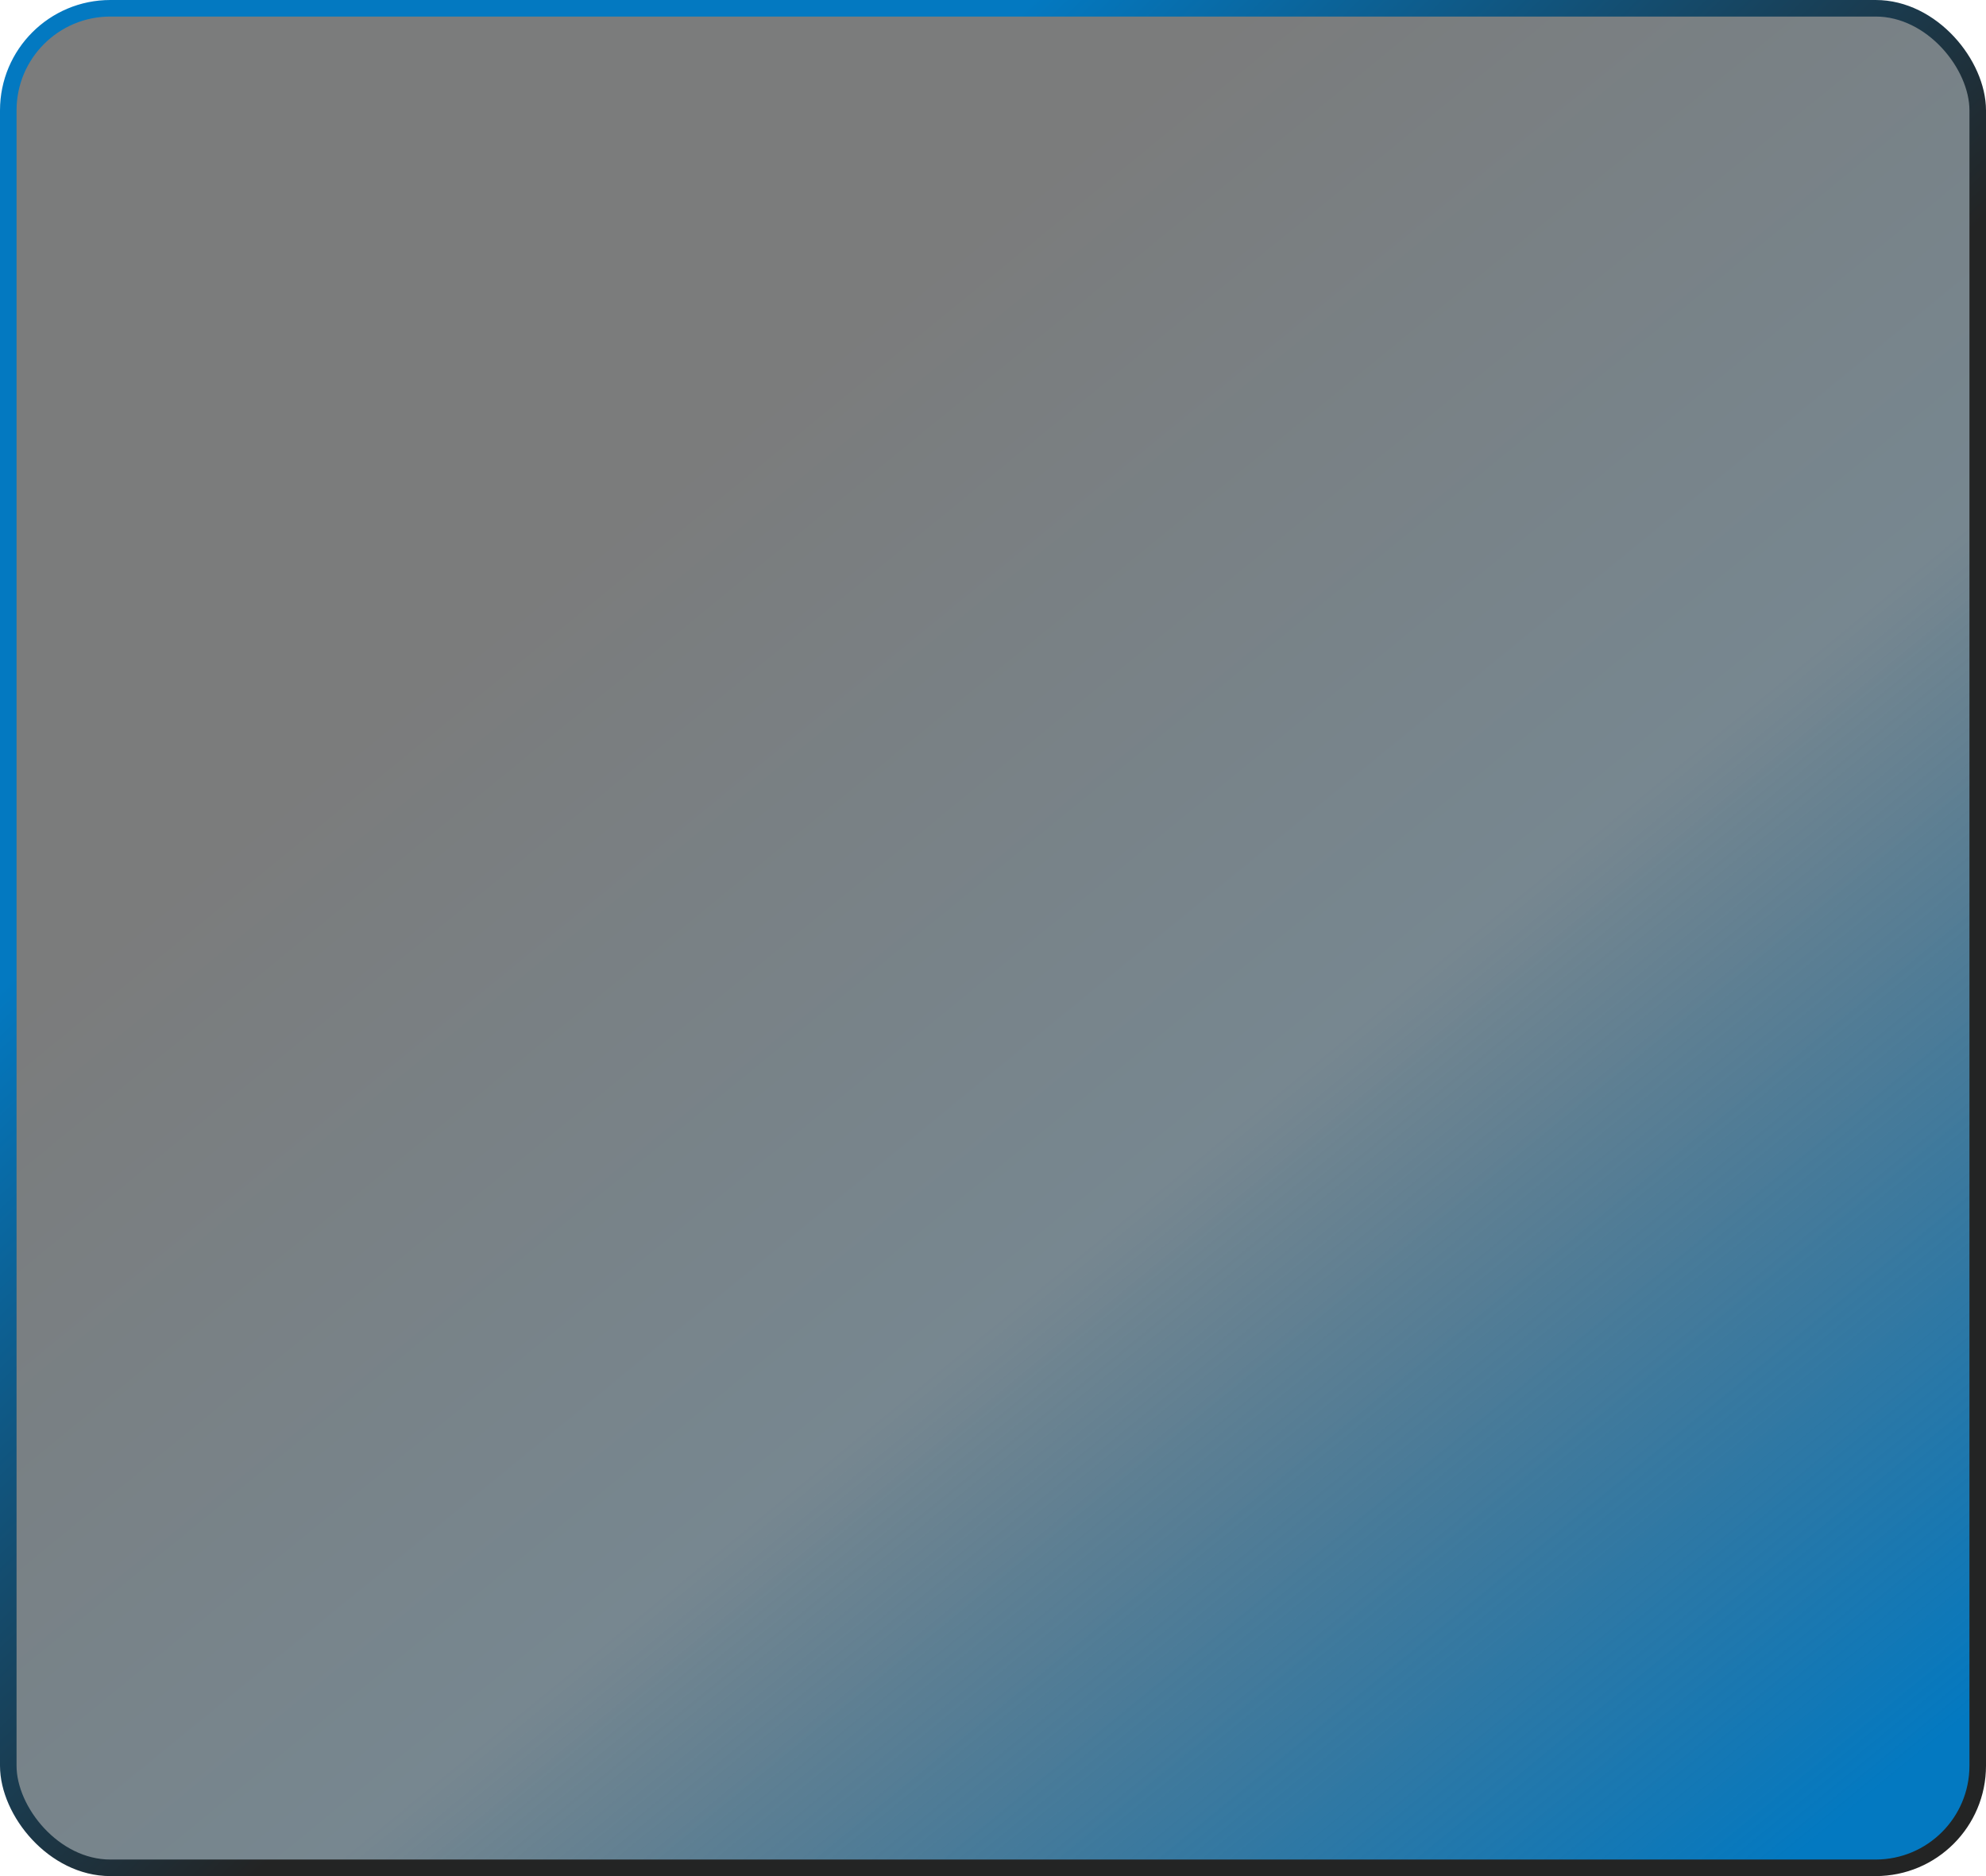
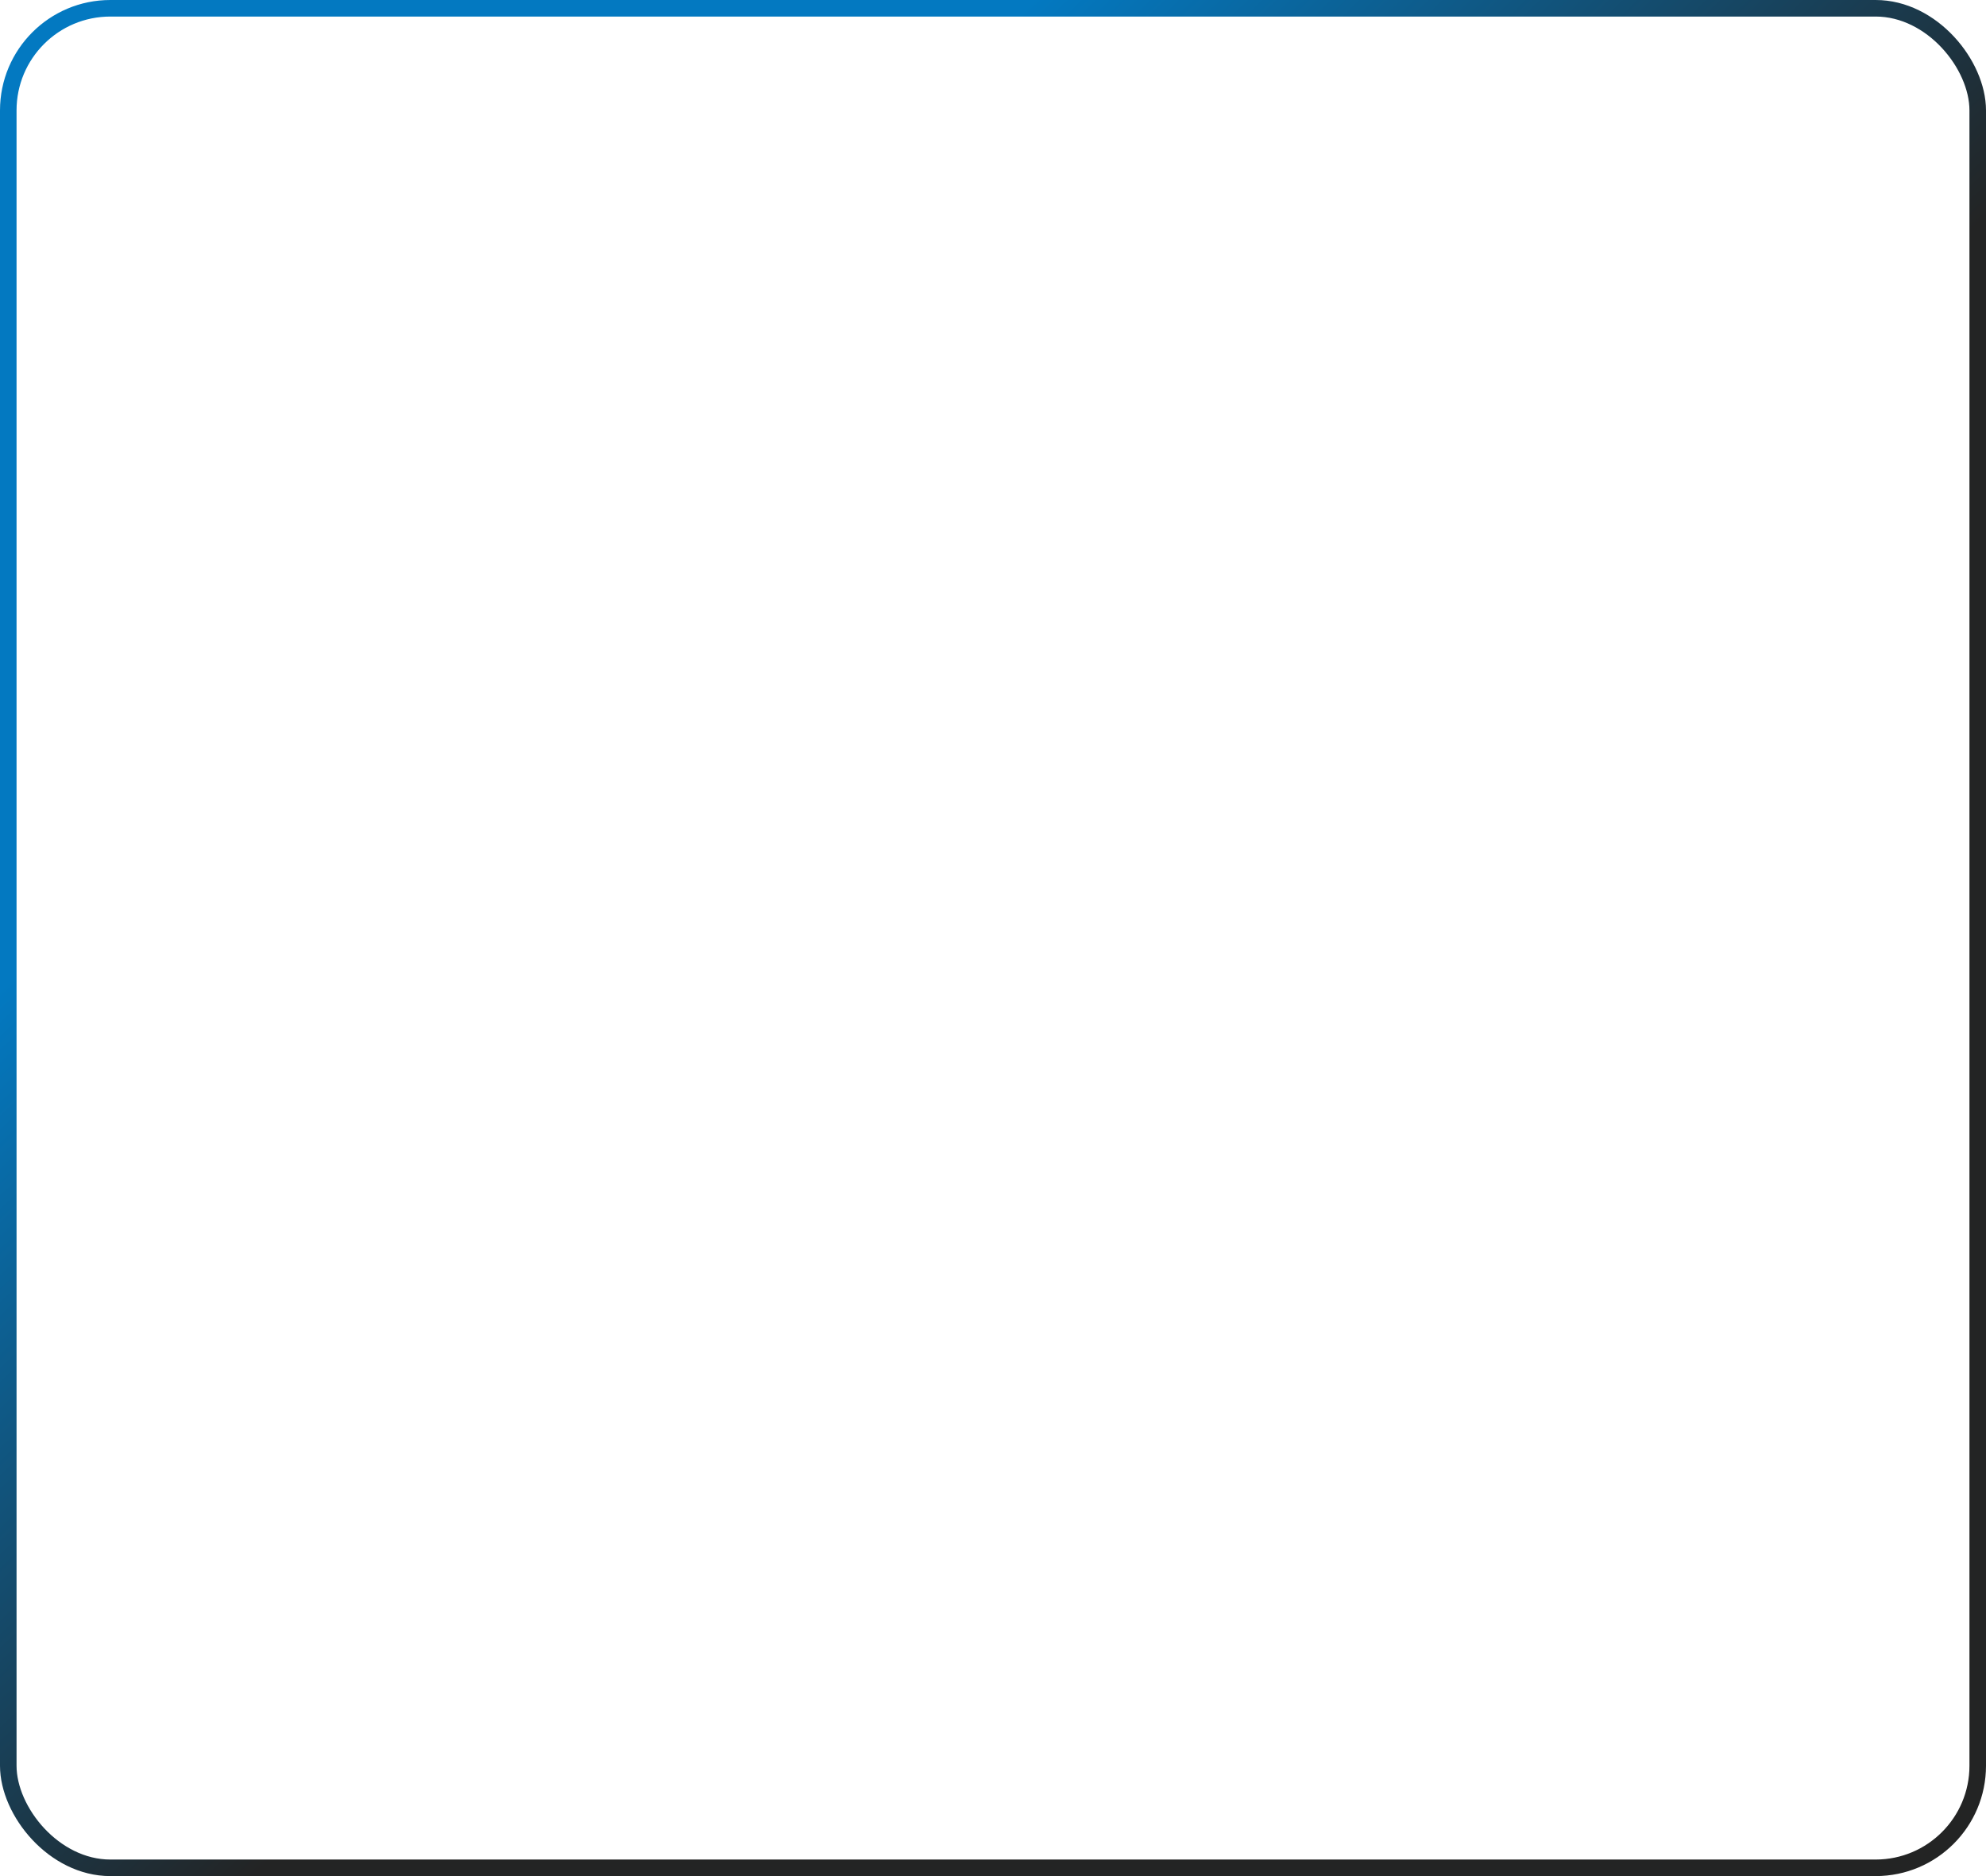
<svg xmlns="http://www.w3.org/2000/svg" width="360" height="340" viewBox="0 0 360 340" fill="none">
-   <rect x="1.5" y="1.5" width="357" height="337" rx="18.5" fill="url(#paint0_linear_8094_7614)" />
  <rect x="1.5" y="1.5" width="357" height="337" rx="18.5" stroke="url(#paint1_linear_8094_7614)" stroke-width="3" />
  <defs>
    <linearGradient id="paint0_linear_8094_7614" x1="321.5" y1="340" x2="66.099" y2="27.817" gradientUnits="userSpaceOnUse">
      <stop stop-color="#0379C1" />
      <stop offset="0.415" stop-color="#1C3746" stop-opacity="0.6" />
      <stop offset="0.81" stop-color="#232424" stop-opacity="0.6" />
    </linearGradient>
    <linearGradient id="paint1_linear_8094_7614" x1="170" y1="16.549" x2="272.294" y2="123.368" gradientUnits="userSpaceOnUse">
      <stop stop-color="#0379C1" />
      <stop offset="1" stop-color="#232424" />
    </linearGradient>
  </defs>
</svg>